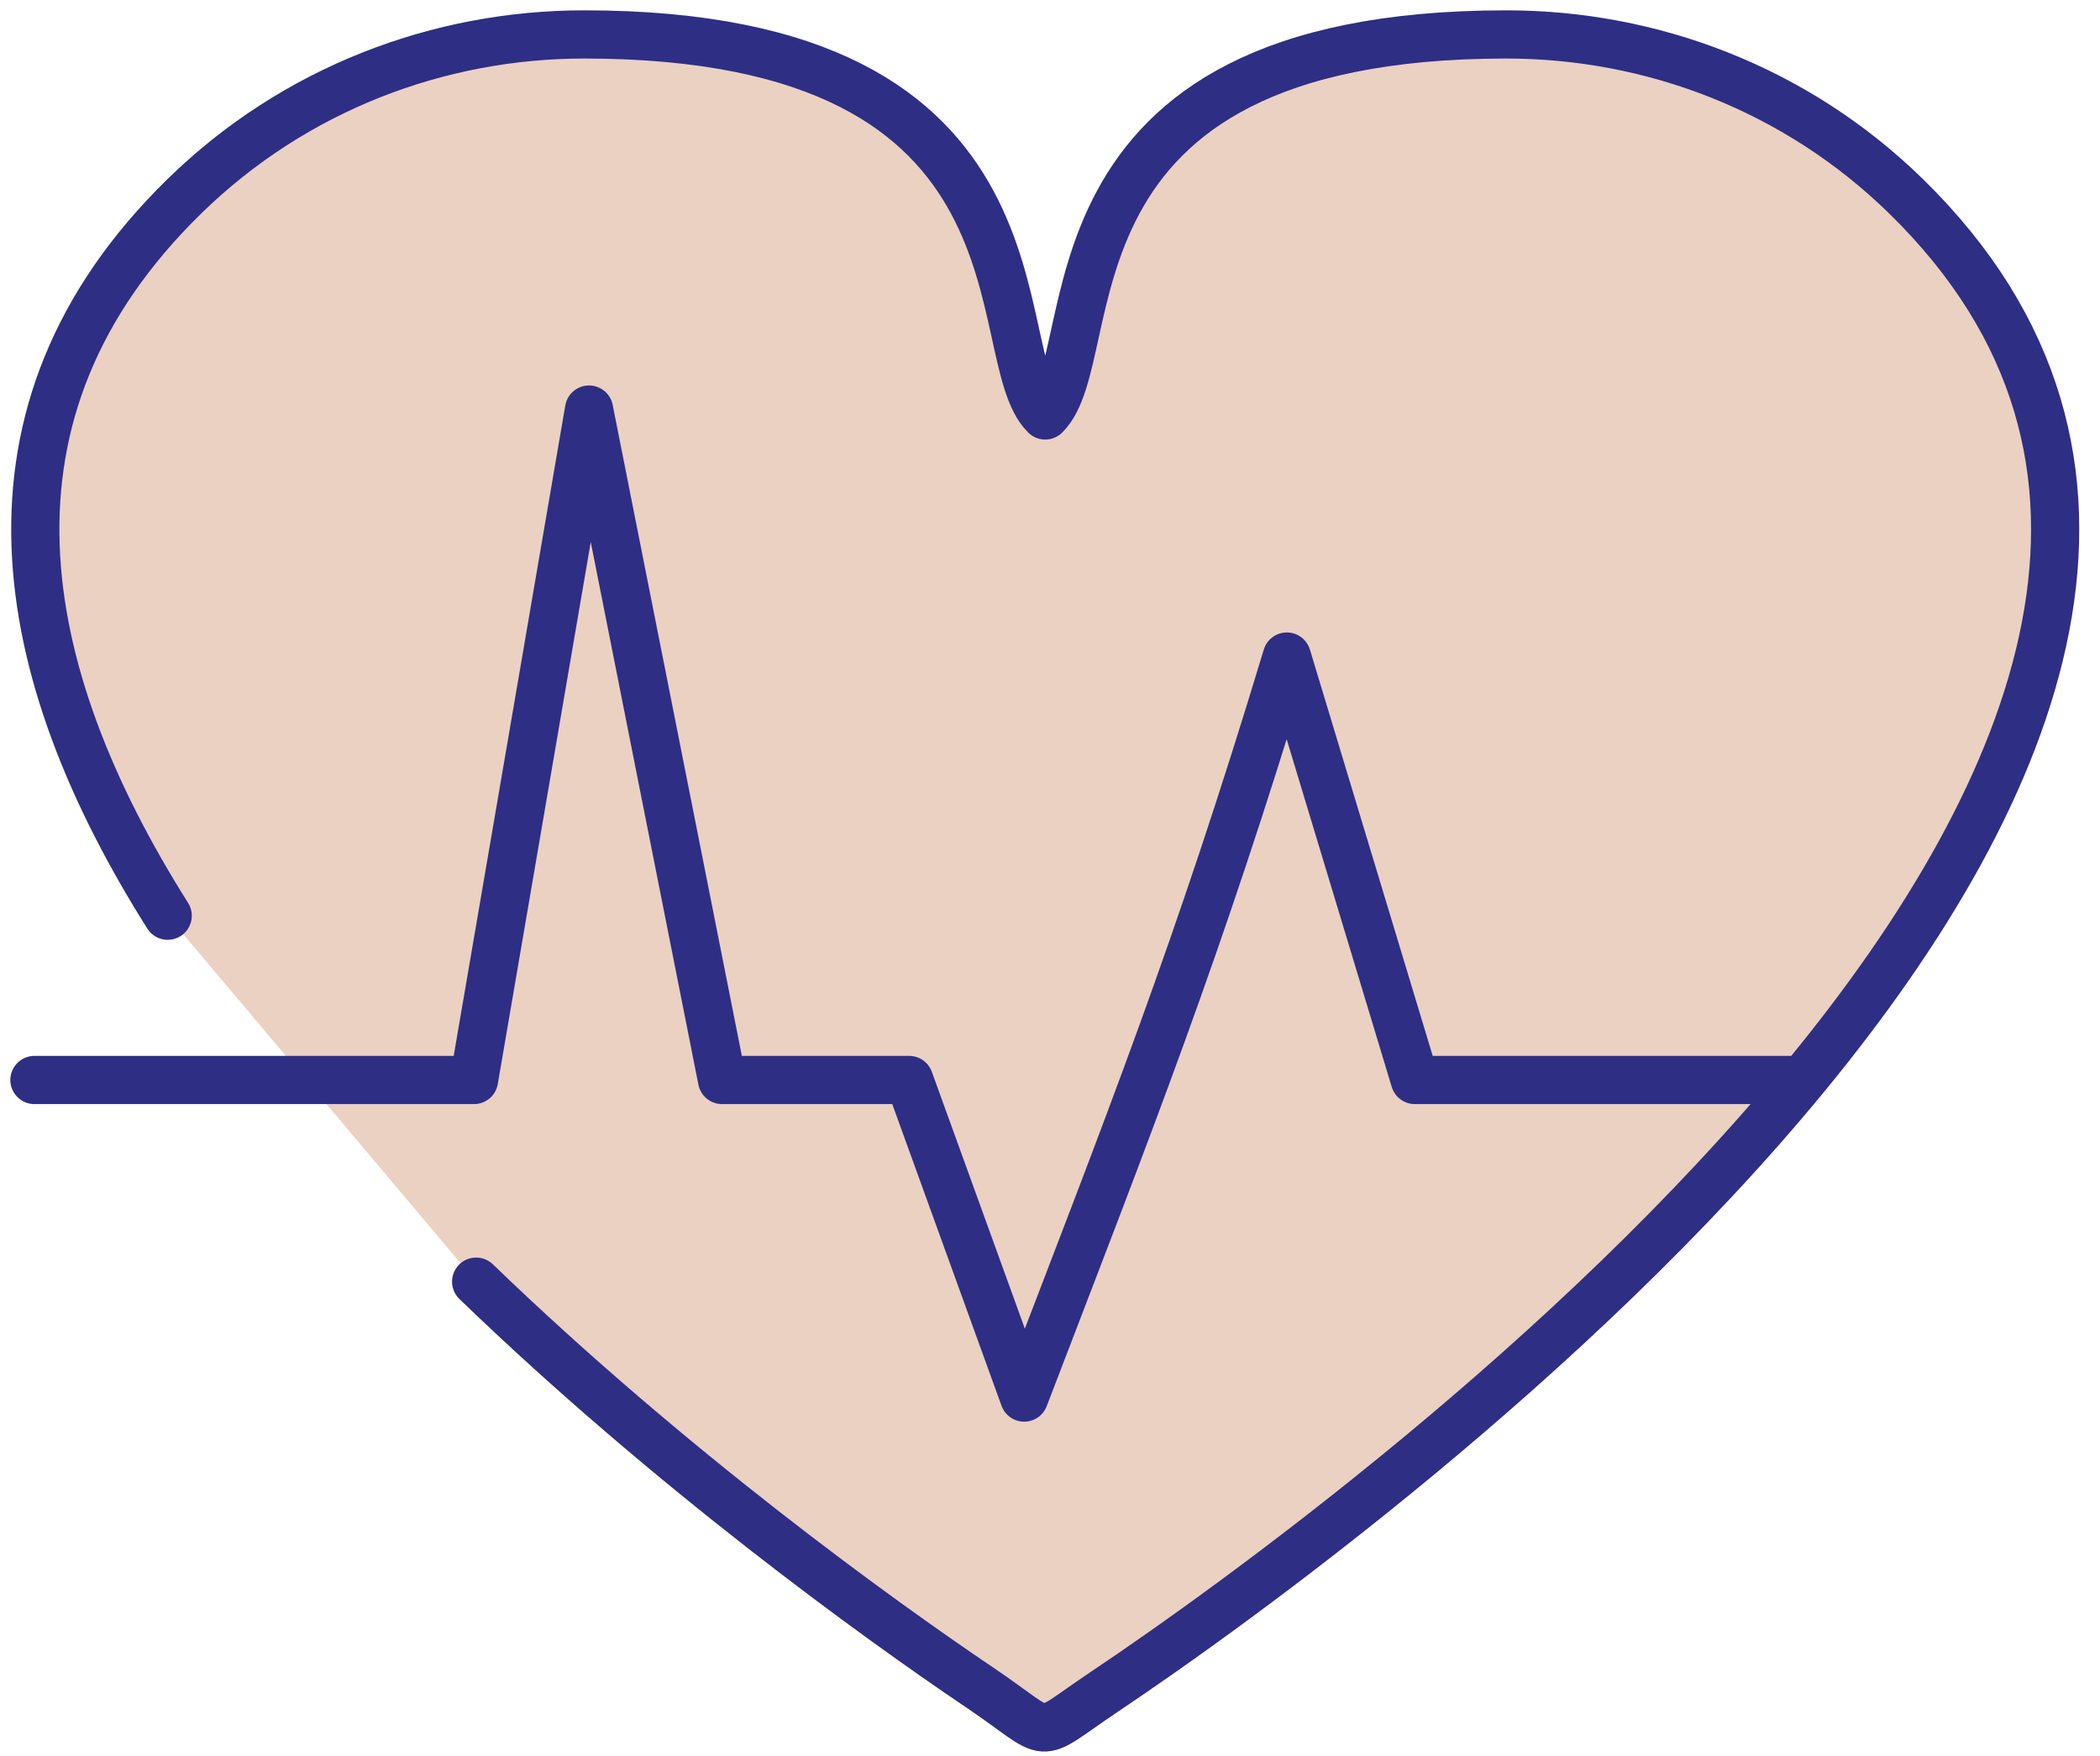
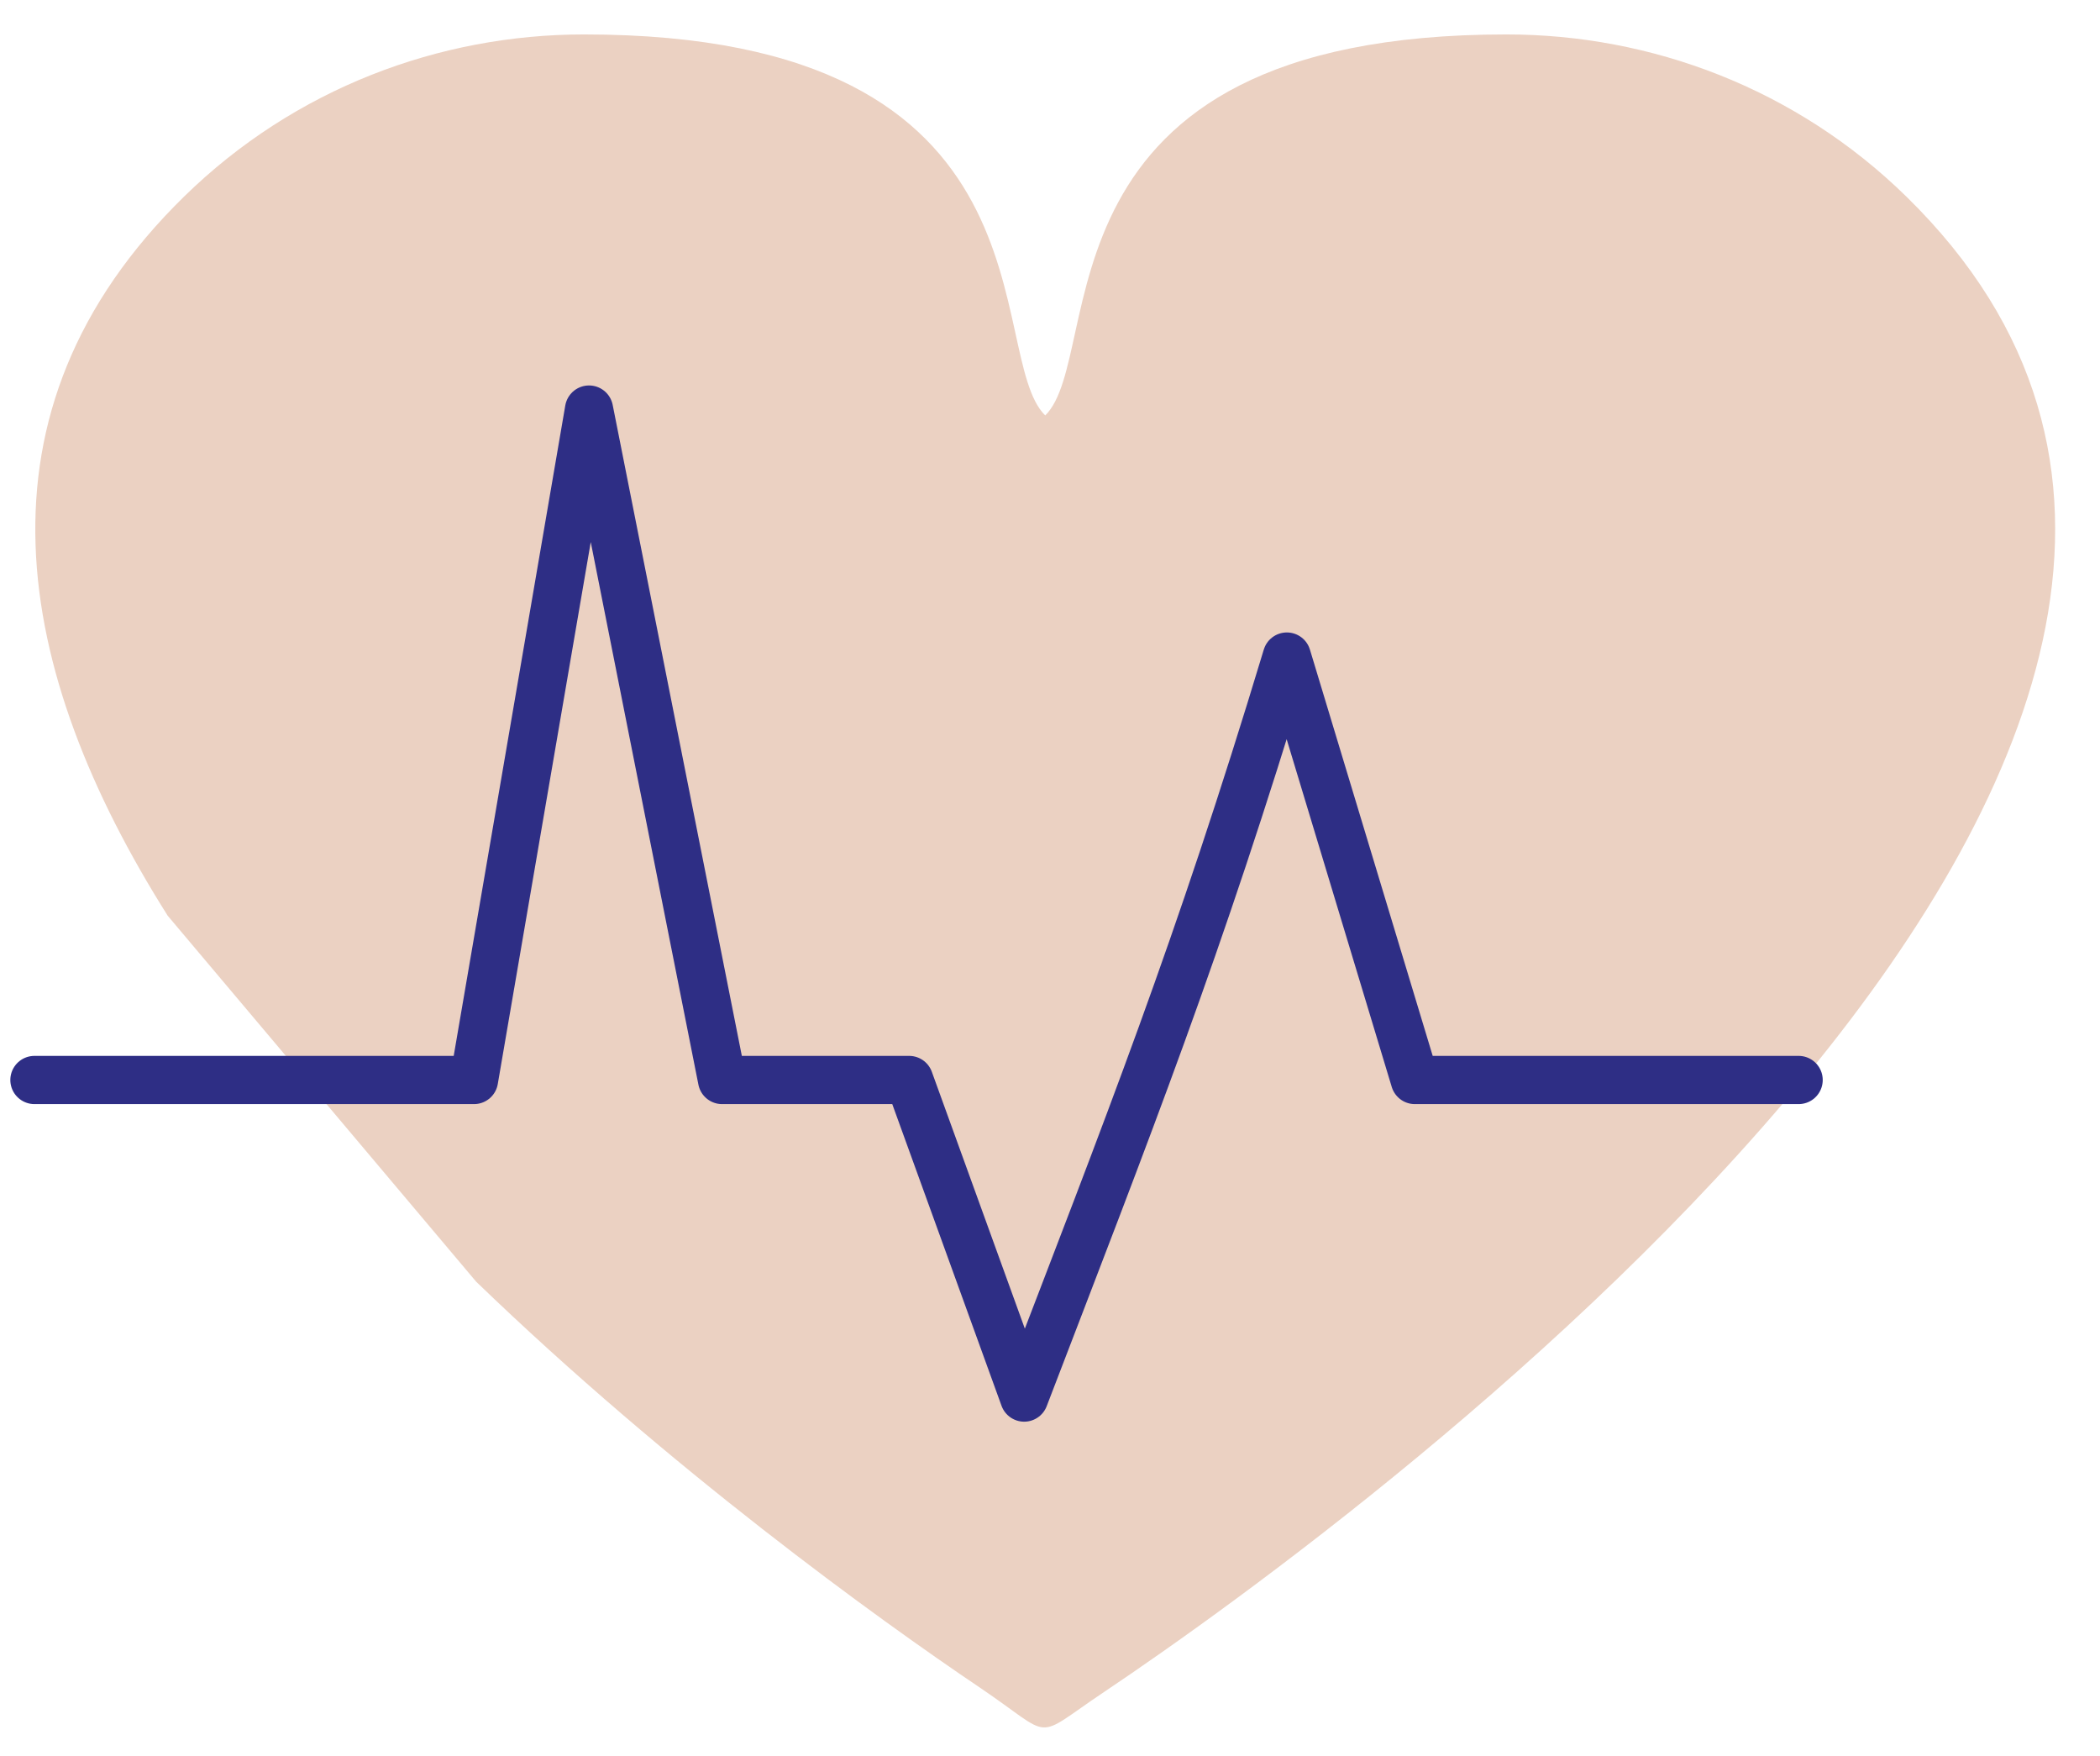
<svg xmlns="http://www.w3.org/2000/svg" width="61" height="51" viewBox="0 0 61 51" fill="none">
  <path fill-rule="evenodd" clip-rule="evenodd" d="M4.871 26.593C0.398 19.508 -1.05 11.965 5.351 5.705C8.557 2.569 12.761 1 16.964 1C30.971 1 28.557 10.293 30.361 12.065C32.166 10.293 29.752 1 43.759 1C47.962 1 52.165 2.567 55.371 5.705C70.998 20.989 39.855 43.923 32.066 49.14C29.954 50.555 30.674 50.502 28.466 49.012C25.489 47.006 19.472 42.663 13.831 37.221" fill="#EBD1C2" />
-   <path d="M4.871 26.593C0.398 19.508 -1.05 11.965 5.351 5.705C8.557 2.569 12.761 1 16.964 1C30.971 1 28.557 10.293 30.361 12.065C32.166 10.293 29.752 1 43.759 1C47.962 1 52.165 2.567 55.371 5.705C70.998 20.989 39.855 43.923 32.066 49.14C29.954 50.555 30.674 50.502 28.466 49.012C25.489 47.006 19.472 42.663 13.831 37.221" stroke="#2E2E85" stroke-width="1.4" stroke-linecap="round" stroke-linejoin="round" />
  <path d="M1 31.364H13.769L17.11 11.894L20.974 31.364H26.409L29.75 40.587C32.793 32.656 34.802 27.6 37.38 19.067L41.097 31.364C45.685 31.364 47.656 31.364 52.246 31.364" stroke="#2E2E85" stroke-width="1.4" stroke-linecap="round" stroke-linejoin="round" />
</svg>